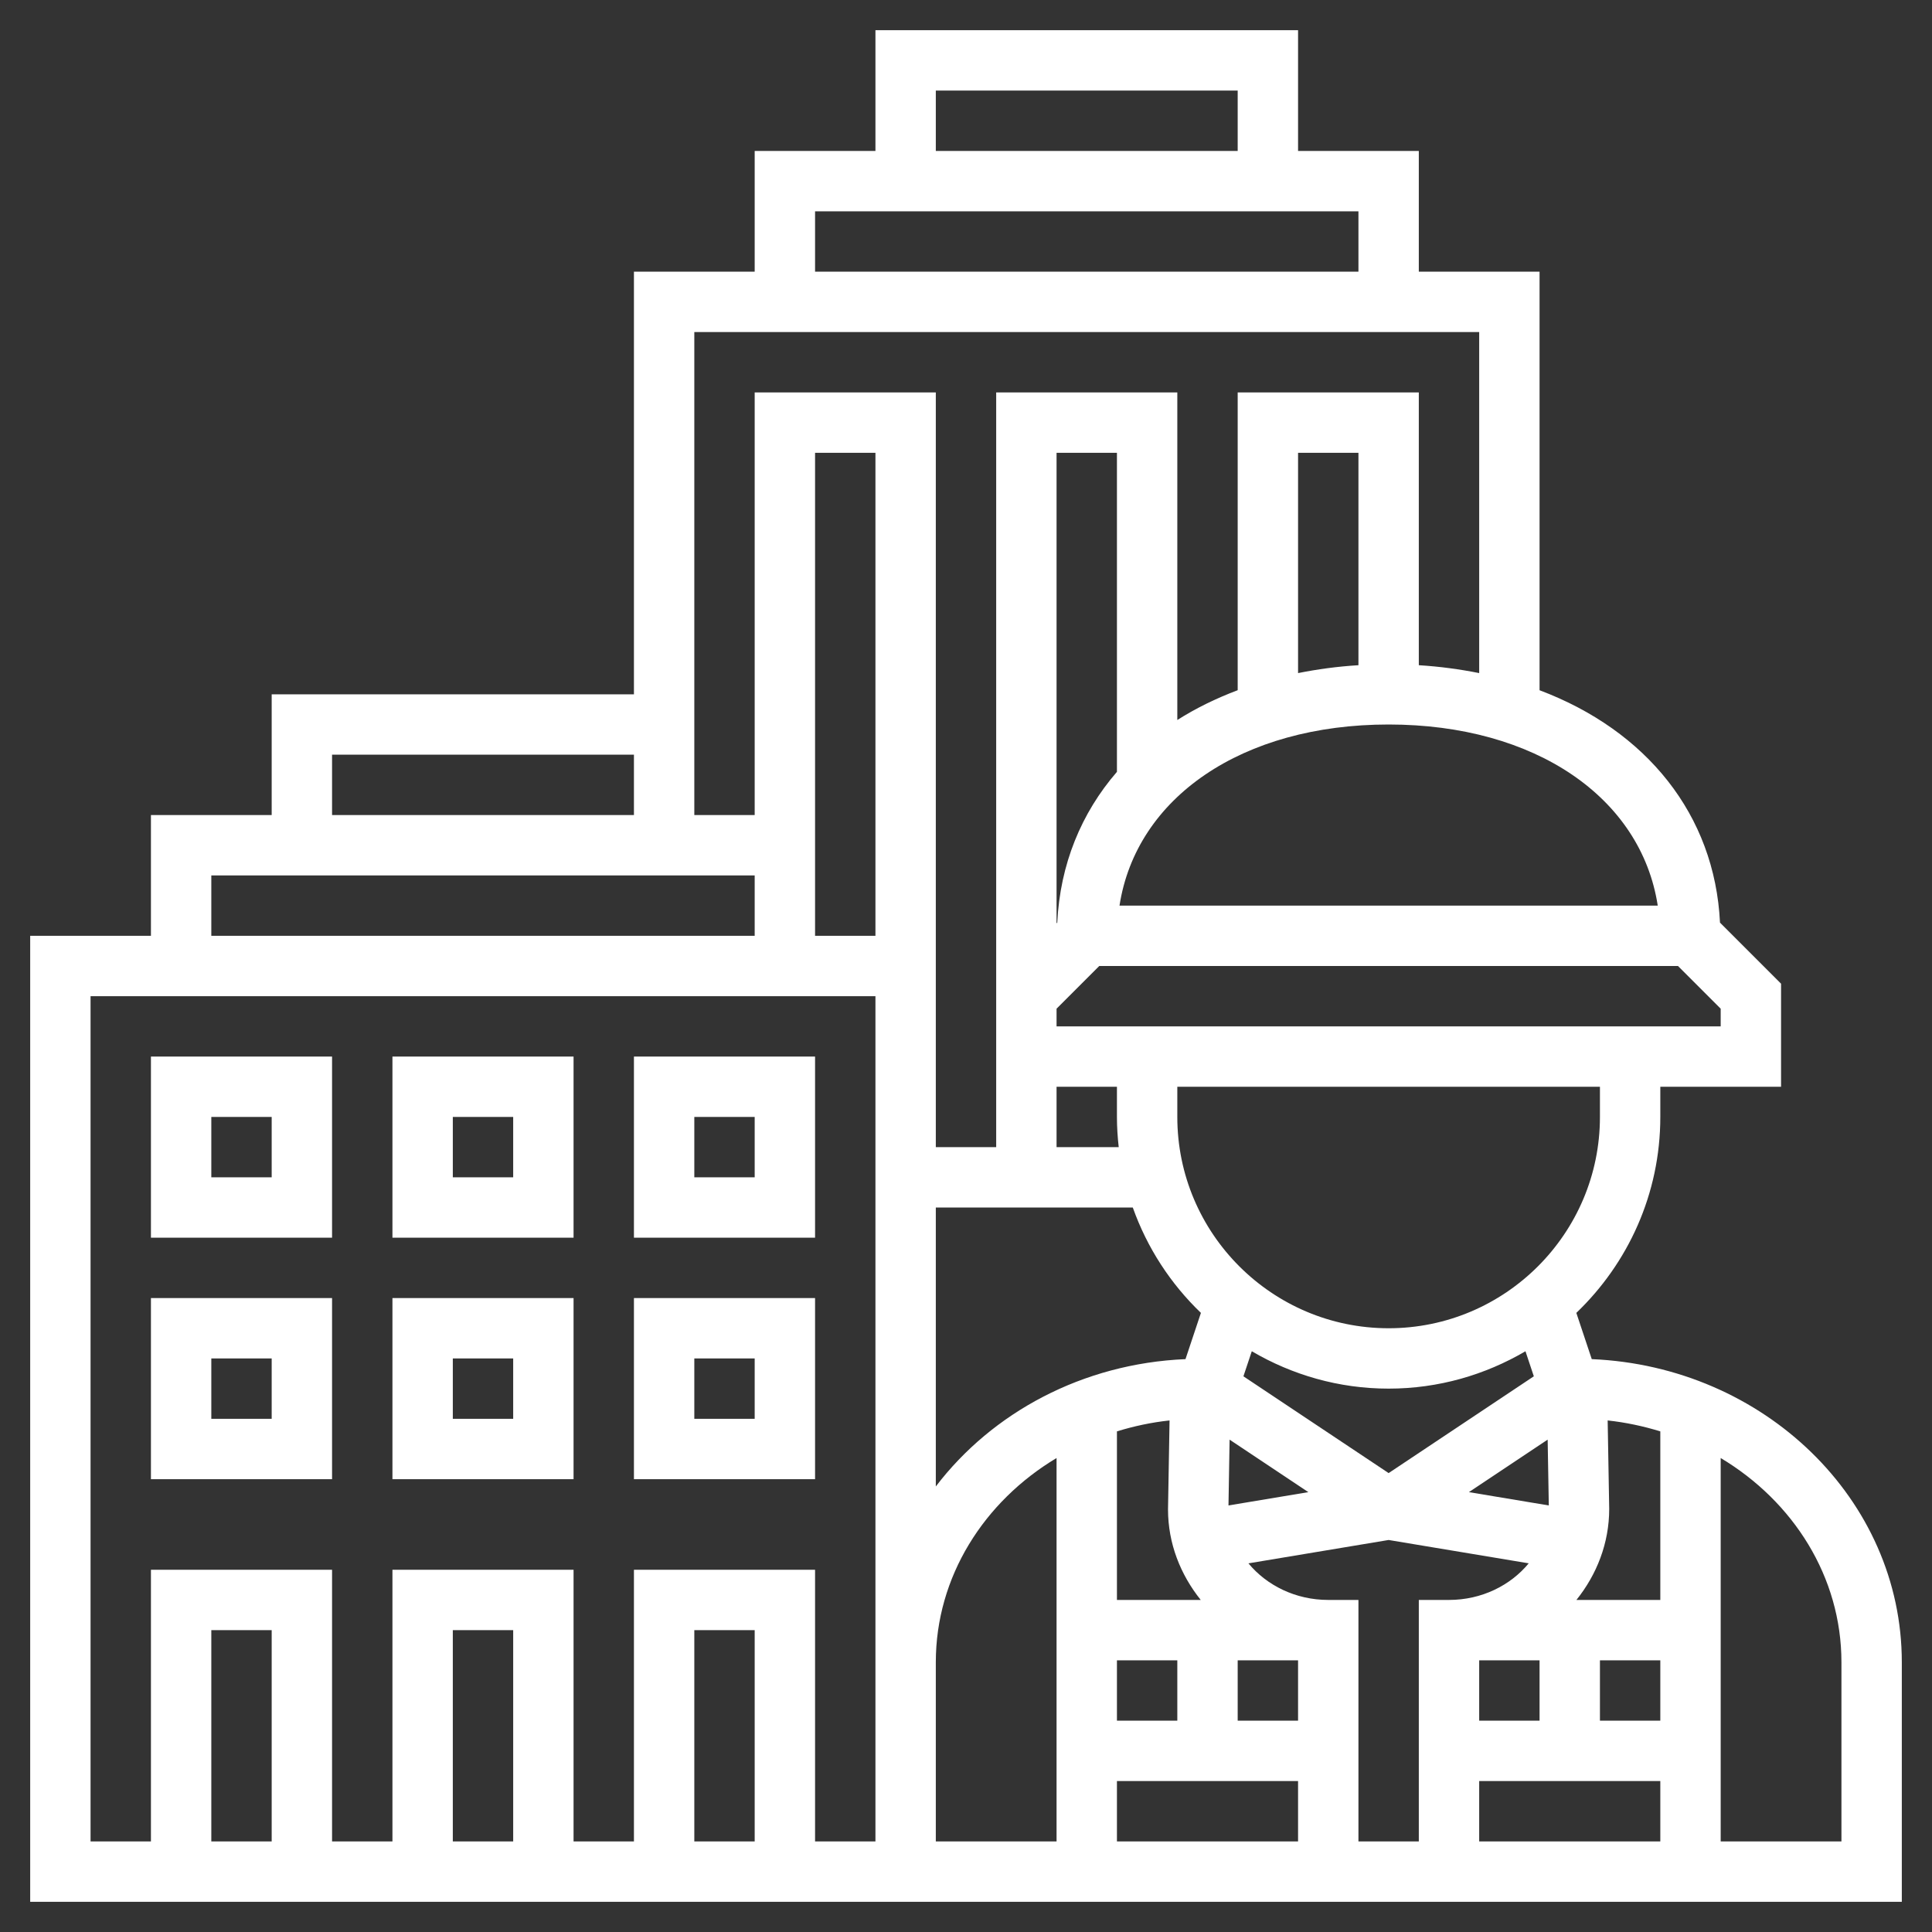
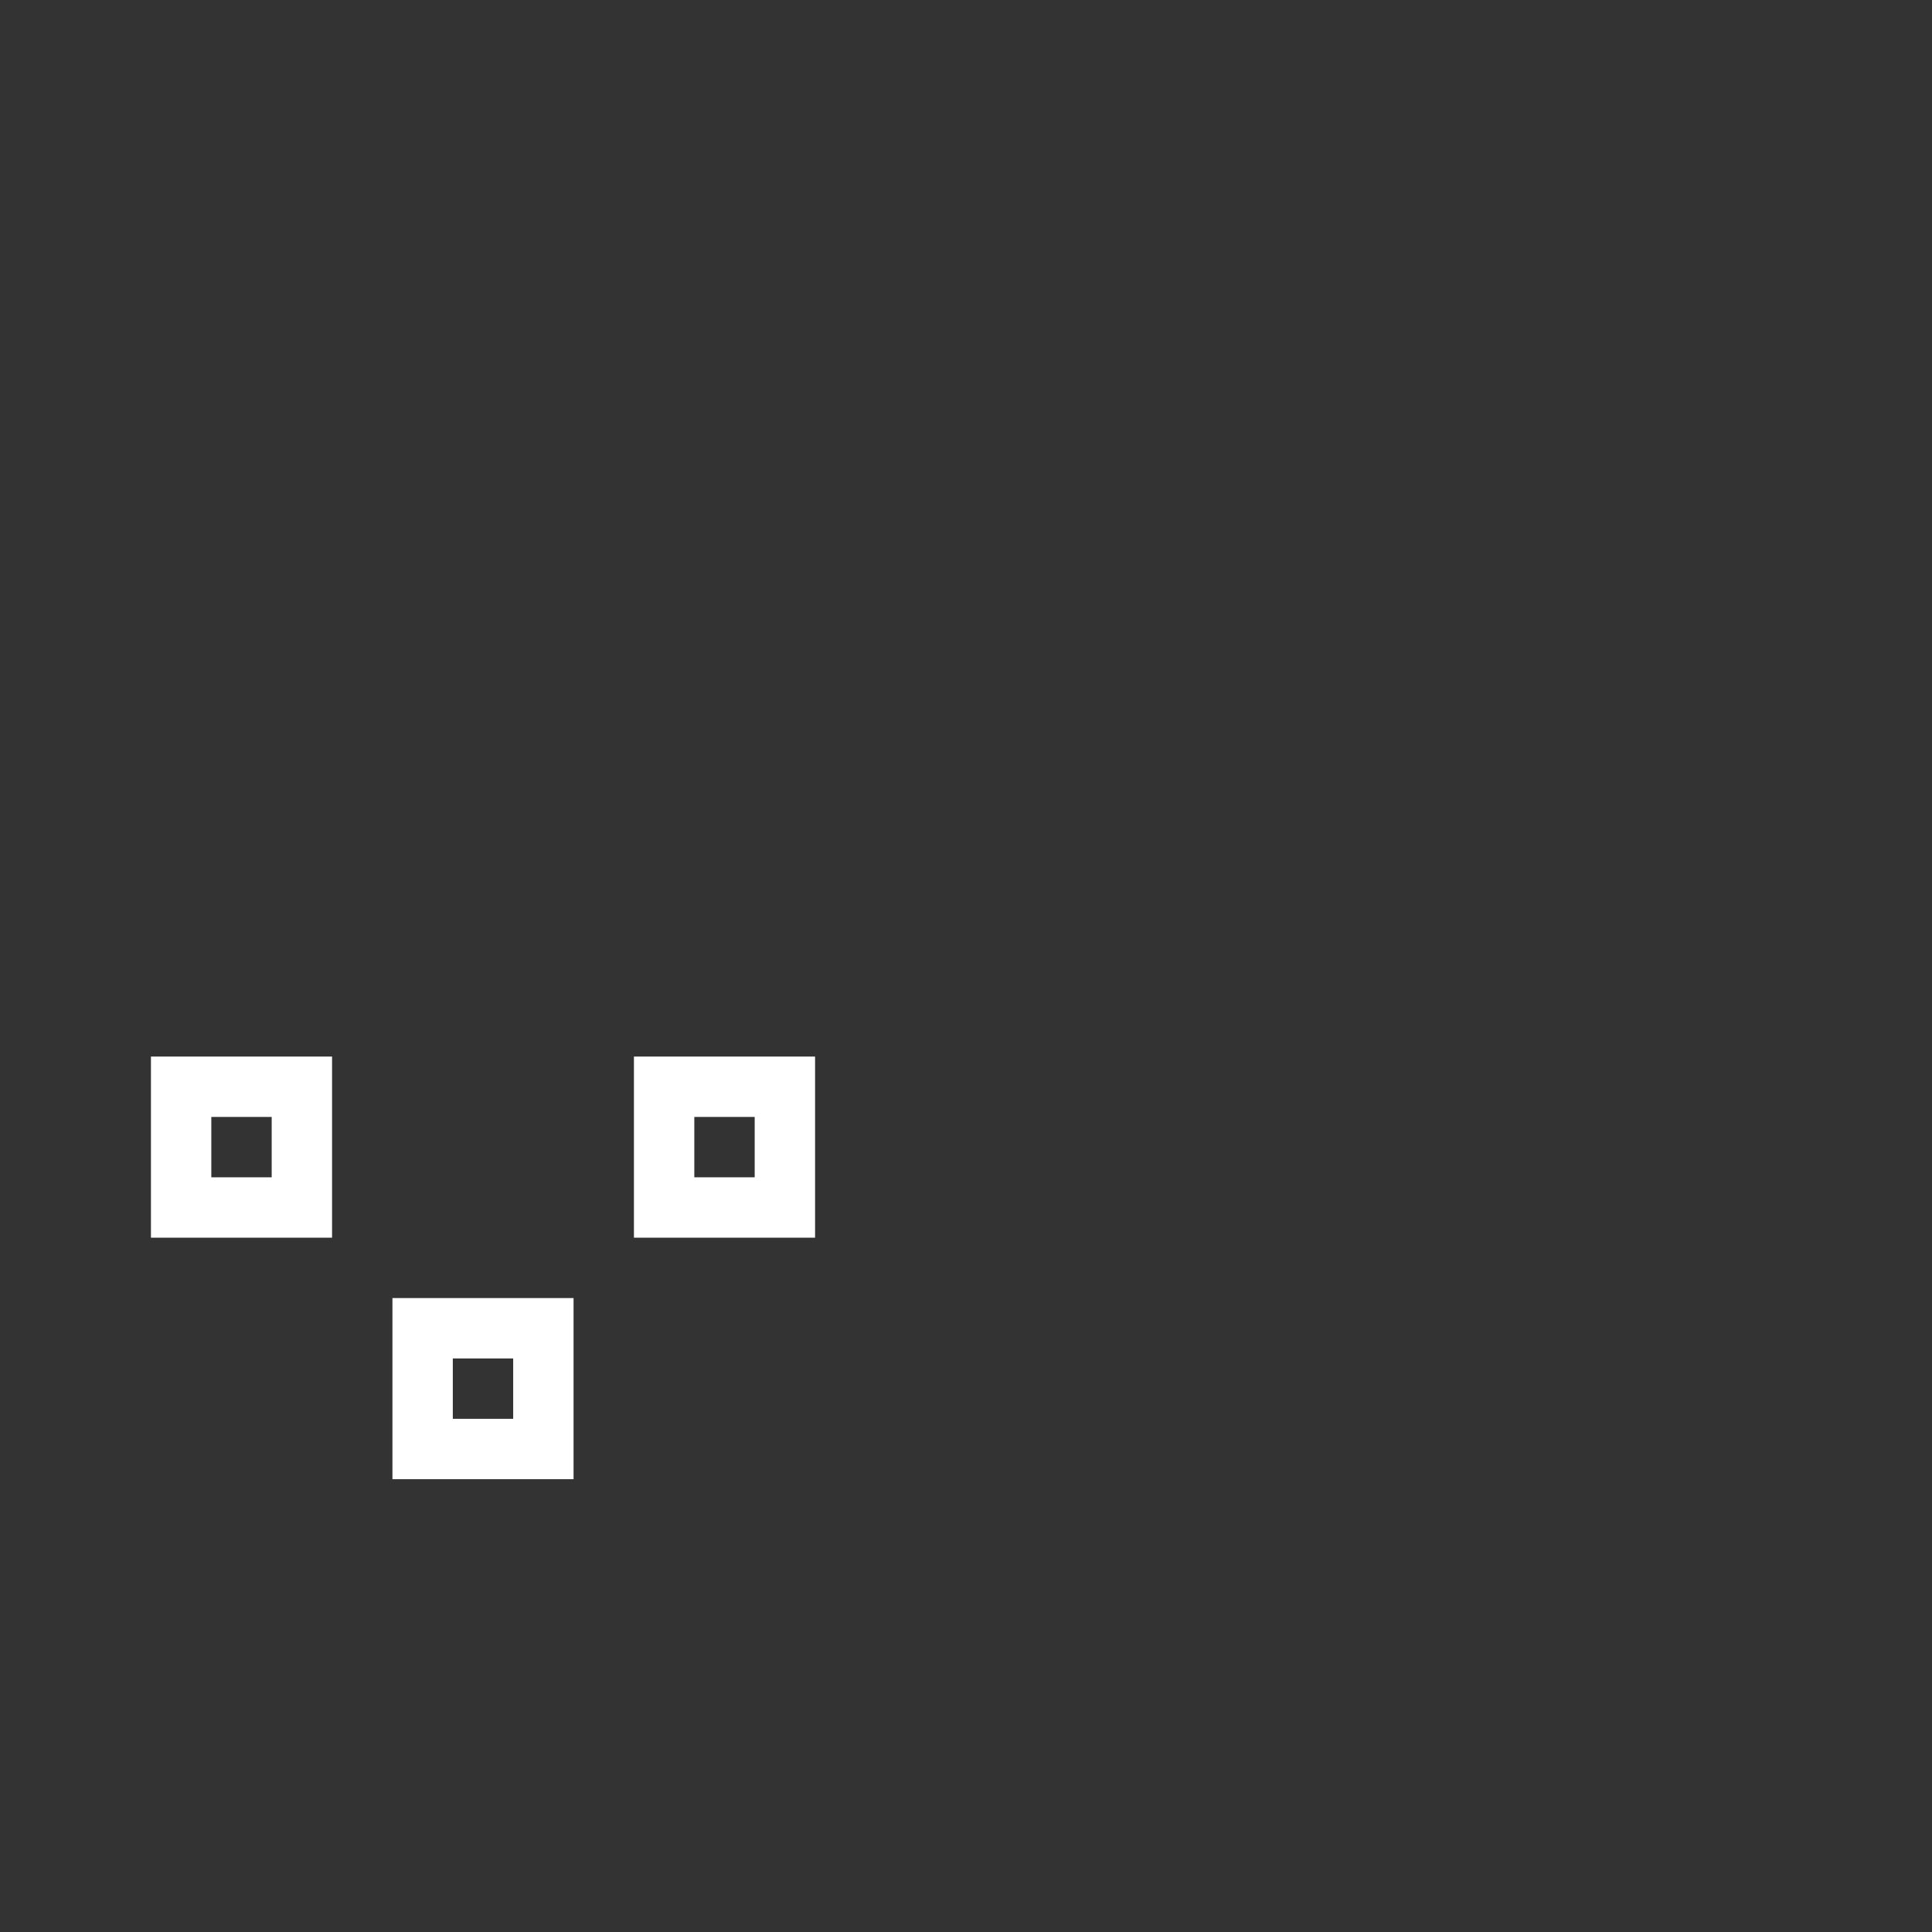
<svg xmlns="http://www.w3.org/2000/svg" version="1.1" width="512" height="512" x="0" y="0" viewBox="0 0 64 64" style="enable-background:new 0 0 512 512" xml:space="preserve">
  <rect x="0" y="0" width="64" height="64" fill="#333333" stroke="none" />
  <g>
-     <path d="m5 49h6v-6h-6zm2-4h2v2h-2z" fill="#ffffff" data-original="#000000" style="" />
    <path d="m5 41h6v-6h-6zm2-4h2v2h-2z" fill="#ffffff" data-original="#000000" style="" />
    <path d="m13 49h6v-6h-6zm2-4h2v2h-2z" fill="#ffffff" data-original="#000000" style="" />
-     <path d="m13 41h6v-6h-6zm2-4h2v2h-2z" fill="#ffffff" data-original="#000000" style="" />
-     <path d="m21 49h6v-6h-6zm2-4h2v2h-2z" fill="#ffffff" data-original="#000000" style="" />
    <path d="m21 41h6v-6h-6zm2-4h2v2h-2z" fill="#ffffff" data-original="#000000" style="" />
-     <path d="m52.729 45.023-.511-1.532c1.711-1.639 2.782-3.94 2.782-6.491v-1h4v-3.414l-2.023-2.023c-.173-3.575-2.439-6.366-5.977-7.698v-13.865h-4v-4h-4v-4h-14v4h-4v4h-4v14h-12v4h-4v4h-4v32h29 1 32v-7.936c0-5.395-4.566-9.799-10.271-10.041zm-3.729 9.977h2v2h-2zm2.268-7.31.038 2.18-2.647-.441zm1.732 7.31h2v2h-2zm2-7.584v5.584h-2.779c.674-.841 1.086-1.88 1.086-3.017l-.051-2.929c.603.065 1.185.191 1.744.362zm-4.19-1.824-4.81 3.206-4.81-3.206.277-.83c1.333.782 2.879 1.238 4.533 1.238s3.2-.456 4.533-1.238zm-23.81-17.592v-1-12h2v16h-2zm4 12h6.525c.475 1.337 1.253 2.528 2.257 3.491l-.511 1.532c-3.41.145-6.408 1.773-8.271 4.218zm6-14.432c-1.183 1.367-1.883 3.066-1.977 4.994l-.023.024v-15.586h2zm-2 10.432h2v1c0 .338.022.671.059 1h-2.059zm8 21h-2v-2h2zm-4 0h-2v-2h2zm-2 2h6v2h-6zm0-6v-5.584c.559-.172 1.141-.298 1.743-.362l-.051 2.946c0 1.129.412 2.162 1.084 3zm3.732-5.31 2.609 1.739-2.646.441zm12.268-10.69c0 3.86-3.14 7-7 7s-7-3.14-7-7v-1h14zm4-3h-22v-.586l1.414-1.414h19.172l1.414 1.414zm-2.085-4h-17.83c.552-3.578 4.058-6 8.915-6s8.363 2.422 8.915 6zm-9.915-7.964c-.695.042-1.36.133-2 .261v-7.297h2zm-14-19.036h10v2h-10zm-4 4h18v2h-18zm-4 4h26v11.297c-.64-.128-1.305-.218-2-.261v-9.036h-6v9.864c-.721.272-1.391.6-2 .987v-10.851h-6v25h-2v-6-1-18h-6v14h-2v-3-1zm-12 14h10v2h-10zm-4 4h18v2h-18zm2 32h-2v-7h2zm8 0h-2v-7h2zm8 0h-2v-7h2zm4 0h-2v-9h-6v9h-2v-9h-6v9h-2v-9h-6v9h-2v-28h26zm2-5.936c0-2.832 1.595-5.326 4-6.765v12.701h-4zm16 5.936h-2v-8h-1c-1.084 0-2.04-.482-2.644-1.212l4.644-.774 4.641.773c-.604.732-1.558 1.213-2.641 1.213h-1zm2-2h6v2h-6zm12 2h-4v-12.701c2.405 1.439 4 3.934 4 6.765z" fill="#ffffff" data-original="#000000" style="" />
  </g>
</svg>